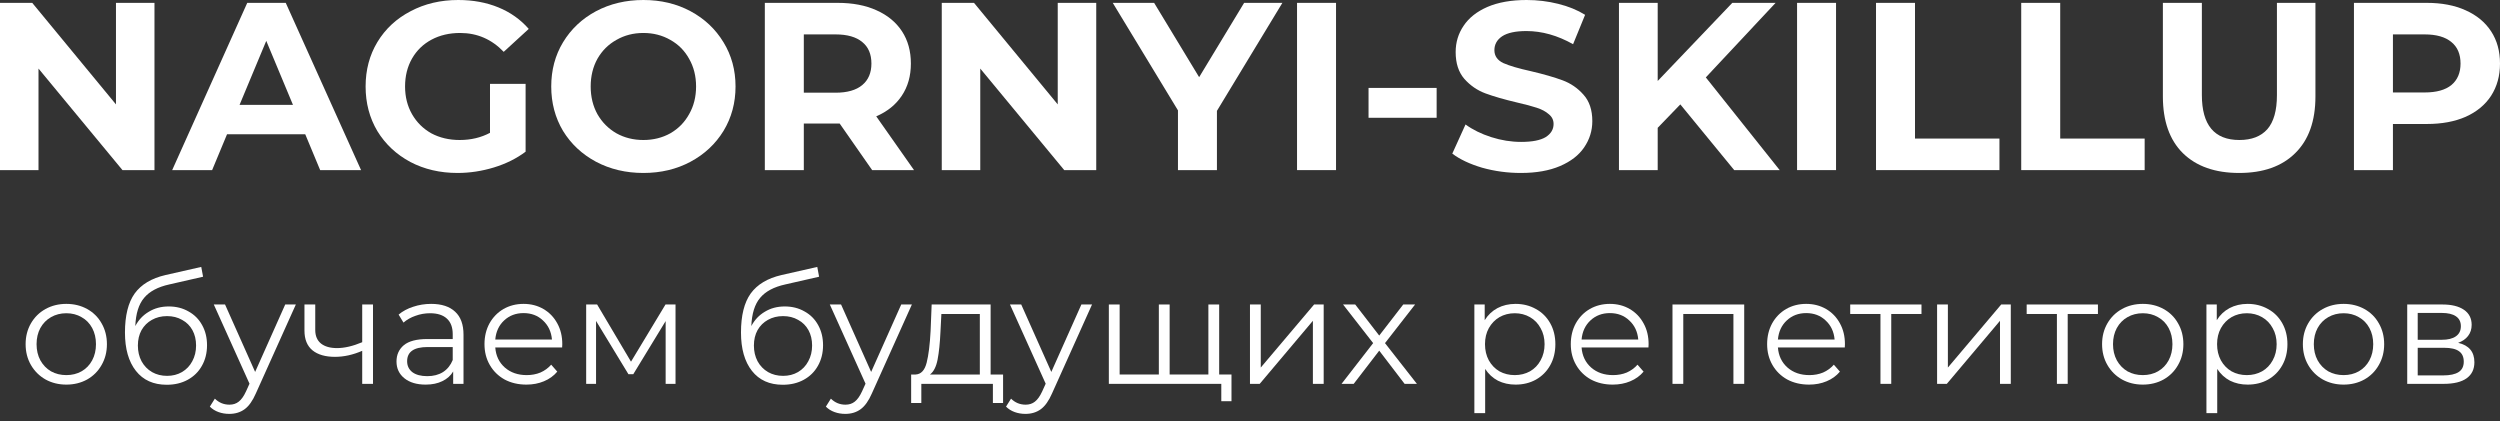
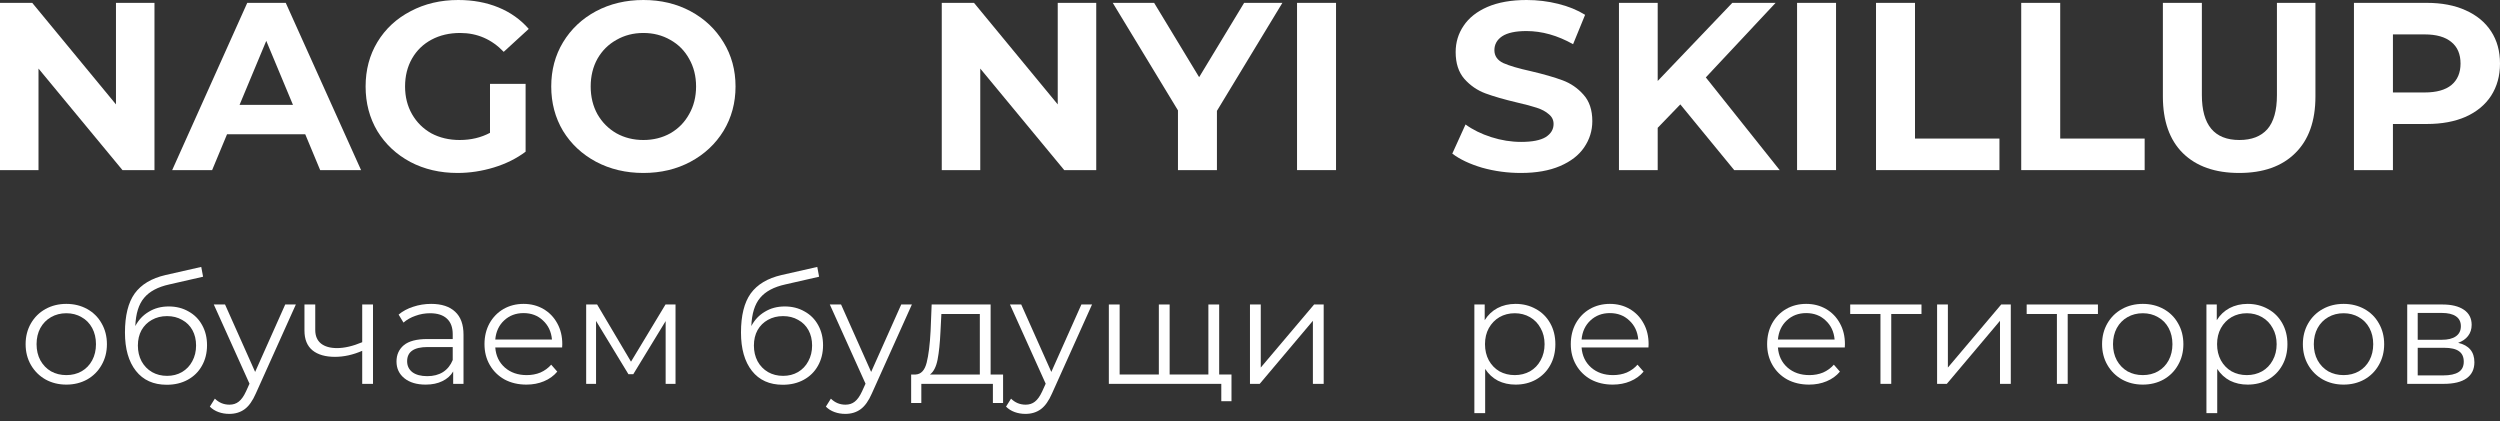
<svg xmlns="http://www.w3.org/2000/svg" width="190" height="32" viewBox="0 0 190 32" fill="none">
  <rect x="0" y="0" width="190" height="32" fill="#333333" stroke="none" />
  <path d="M11.74 0.218V12.928H9.308L2.926 5.211V12.928H0V0.218H2.45L8.814 7.934V0.218H11.74Z" fill="white" />
  <path d="M23.198 10.204H17.255L16.122 12.928H13.086L18.791 0.218H21.717L27.441 12.928H24.332L23.198 10.204ZM22.266 7.971L20.236 3.105L18.206 7.971H22.266Z" fill="white" />
  <path d="M37.24 6.373H39.946V11.529C39.251 12.05 38.447 12.449 37.532 12.728C36.618 13.006 35.698 13.145 34.771 13.145C33.443 13.145 32.248 12.867 31.187 12.31C30.127 11.741 29.291 10.96 28.682 9.968C28.084 8.963 27.786 7.832 27.786 6.573C27.786 5.314 28.084 4.188 28.682 3.196C29.291 2.191 30.133 1.41 31.205 0.853C32.278 0.284 33.485 0 34.826 0C35.948 0 36.966 0.188 37.88 0.563C38.794 0.938 39.562 1.483 40.184 2.197L38.282 3.94C37.368 2.984 36.265 2.506 34.972 2.506C34.156 2.506 33.43 2.675 32.796 3.014C32.162 3.353 31.669 3.831 31.315 4.448C30.962 5.066 30.785 5.774 30.785 6.573C30.785 7.359 30.962 8.062 31.315 8.679C31.669 9.296 32.156 9.78 32.778 10.131C33.412 10.47 34.131 10.64 34.936 10.64C35.789 10.64 36.557 10.458 37.24 10.095V6.373Z" fill="white" />
  <path d="M48.897 13.145C47.569 13.145 46.368 12.861 45.295 12.292C44.234 11.723 43.399 10.942 42.79 9.95C42.192 8.945 41.894 7.819 41.894 6.573C41.894 5.326 42.192 4.206 42.79 3.214C43.399 2.209 44.234 1.422 45.295 0.853C46.368 0.284 47.569 0 48.897 0C50.226 0 51.421 0.284 52.481 0.853C53.542 1.422 54.377 2.209 54.987 3.214C55.596 4.206 55.901 5.326 55.901 6.573C55.901 7.819 55.596 8.945 54.987 9.95C54.377 10.942 53.542 11.723 52.481 12.292C51.421 12.861 50.226 13.145 48.897 13.145ZM48.897 10.64C49.653 10.64 50.336 10.47 50.945 10.131C51.555 9.78 52.03 9.296 52.372 8.679C52.725 8.062 52.902 7.359 52.902 6.573C52.902 5.786 52.725 5.084 52.372 4.467C52.03 3.849 51.555 3.371 50.945 3.032C50.336 2.681 49.653 2.506 48.897 2.506C48.141 2.506 47.459 2.681 46.849 3.032C46.24 3.371 45.758 3.849 45.405 4.467C45.063 5.084 44.892 5.786 44.892 6.573C44.892 7.359 45.063 8.062 45.405 8.679C45.758 9.296 46.24 9.78 46.849 10.131C47.459 10.47 48.141 10.64 48.897 10.64Z" fill="white" />
-   <path d="M66.283 12.928L63.814 9.387H61.09V12.928H58.127V0.218H63.668C64.802 0.218 65.783 0.405 66.612 0.781C67.454 1.156 68.1 1.689 68.551 2.379C69.002 3.068 69.227 3.886 69.227 4.83C69.227 5.774 68.996 6.591 68.532 7.281C68.081 7.959 67.435 8.479 66.594 8.842L69.465 12.928H66.283ZM66.228 4.83C66.228 4.115 65.997 3.571 65.533 3.196C65.07 2.808 64.394 2.615 63.504 2.615H61.09V7.045H63.504C64.394 7.045 65.07 6.851 65.533 6.464C65.997 6.076 66.228 5.532 66.228 4.83Z" fill="white" />
  <path d="M83.314 0.218V12.928H80.882L74.5 5.211V12.928H71.574V0.218H74.025L80.388 7.934V0.218H83.314Z" fill="white" />
  <path d="M92.487 8.425V12.928H89.525V8.388L84.569 0.218H87.714L91.134 5.865L94.553 0.218H97.461L92.487 8.425Z" fill="white" />
  <path d="M98.575 0.218H101.538V12.928H98.575V0.218Z" fill="white" />
-   <path d="M104.009 6.682H109.184V8.951H104.009V6.682Z" fill="white" />
  <path d="M115.585 13.145C114.574 13.145 113.592 13.012 112.641 12.746C111.703 12.467 110.947 12.11 110.374 11.675L111.38 9.46C111.928 9.859 112.58 10.18 113.336 10.422C114.092 10.664 114.848 10.785 115.604 10.785C116.445 10.785 117.067 10.664 117.469 10.422C117.871 10.168 118.072 9.835 118.072 9.423C118.072 9.121 117.95 8.873 117.707 8.679C117.475 8.473 117.17 8.31 116.792 8.189C116.427 8.068 115.927 7.934 115.293 7.789C114.318 7.559 113.519 7.329 112.897 7.099C112.276 6.869 111.739 6.5 111.288 5.992C110.849 5.483 110.63 4.805 110.63 3.958C110.63 3.22 110.831 2.554 111.233 1.961C111.636 1.356 112.239 0.878 113.044 0.527C113.86 0.176 114.854 0 116.024 0C116.841 0 117.64 0.097 118.42 0.291C119.2 0.484 119.883 0.763 120.468 1.126L119.554 3.359C118.371 2.693 117.189 2.36 116.006 2.36C115.177 2.36 114.561 2.494 114.159 2.76C113.769 3.026 113.574 3.377 113.574 3.813C113.574 4.249 113.799 4.575 114.25 4.793C114.714 4.999 115.415 5.205 116.353 5.411C117.329 5.641 118.127 5.871 118.749 6.101C119.371 6.331 119.901 6.694 120.34 7.19C120.791 7.686 121.016 8.358 121.016 9.205C121.016 9.932 120.809 10.597 120.395 11.203C119.992 11.796 119.383 12.268 118.566 12.619C117.749 12.97 116.756 13.145 115.585 13.145Z" fill="white" />
  <path d="M127.704 7.934L125.985 9.714V12.928H123.041V0.218H125.985V6.155L131.654 0.218H134.945L129.642 5.883L135.256 12.928H131.8L127.704 7.934Z" fill="white" />
  <path d="M136.577 0.218H139.539V12.928H136.577V0.218Z" fill="white" />
  <path d="M142.577 0.218H145.54V10.531H151.958V12.928H142.577V0.218Z" fill="white" />
  <path d="M153.613 0.218H156.576V10.531H162.994V12.928H153.613V0.218Z" fill="white" />
  <path d="M170.176 13.145C168.347 13.145 166.921 12.643 165.897 11.638C164.885 10.634 164.379 9.199 164.379 7.335V0.218H167.342V7.226C167.342 9.502 168.292 10.64 170.194 10.64C171.121 10.64 171.828 10.367 172.315 9.823C172.803 9.266 173.047 8.4 173.047 7.226V0.218H175.973V7.335C175.973 9.199 175.461 10.634 174.437 11.638C173.425 12.643 172.005 13.145 170.176 13.145Z" fill="white" />
  <path d="M184.441 0.218C185.575 0.218 186.556 0.405 187.385 0.781C188.226 1.156 188.872 1.689 189.323 2.379C189.774 3.068 190 3.886 190 4.83C190 5.762 189.774 6.579 189.323 7.281C188.872 7.971 188.226 8.503 187.385 8.879C186.556 9.242 185.575 9.423 184.441 9.423H181.863V12.928H178.9V0.218H184.441ZM184.276 7.027C185.166 7.027 185.843 6.839 186.306 6.464C186.769 6.076 187.001 5.532 187.001 4.83C187.001 4.115 186.769 3.571 186.306 3.196C185.843 2.808 185.166 2.615 184.276 2.615H181.863V7.027H184.276Z" fill="white" />
  <path d="M5.042 29.23C4.457 29.23 3.93 29.1 3.46 28.84C2.99 28.573 2.621 28.206 2.351 27.739C2.082 27.273 1.947 26.746 1.947 26.157C1.947 25.568 2.082 25.041 2.351 24.575C2.621 24.108 2.99 23.745 3.46 23.485C3.93 23.225 4.457 23.095 5.042 23.095C5.627 23.095 6.155 23.225 6.625 23.485C7.094 23.745 7.46 24.108 7.722 24.575C7.991 25.041 8.126 25.568 8.126 26.157C8.126 26.746 7.991 27.273 7.722 27.739C7.46 28.206 7.094 28.573 6.625 28.84C6.155 29.1 5.627 29.23 5.042 29.23ZM5.042 28.508C5.473 28.508 5.858 28.412 6.197 28.221C6.544 28.022 6.813 27.743 7.006 27.384C7.198 27.025 7.294 26.616 7.294 26.157C7.294 25.698 7.198 25.289 7.006 24.93C6.813 24.571 6.544 24.295 6.197 24.104C5.858 23.905 5.473 23.806 5.042 23.806C4.611 23.806 4.222 23.905 3.876 24.104C3.537 24.295 3.268 24.571 3.067 24.93C2.875 25.289 2.779 25.698 2.779 26.157C2.779 26.616 2.875 27.025 3.067 27.384C3.268 27.743 3.537 28.022 3.876 28.221C4.222 28.412 4.611 28.508 5.042 28.508Z" fill="white" />
  <path d="M12.823 23.29C13.386 23.29 13.886 23.416 14.325 23.669C14.771 23.913 15.118 24.261 15.364 24.712C15.611 25.155 15.734 25.664 15.734 26.237C15.734 26.826 15.603 27.349 15.341 27.808C15.087 28.259 14.729 28.611 14.267 28.863C13.805 29.116 13.274 29.242 12.673 29.242C11.665 29.242 10.883 28.89 10.329 28.187C9.774 27.483 9.497 26.512 9.497 25.274C9.497 23.982 9.744 22.992 10.236 22.304C10.737 21.616 11.515 21.15 12.569 20.905L15.295 20.286L15.434 21.031L12.87 21.616C12 21.807 11.361 22.147 10.953 22.637C10.544 23.118 10.321 23.833 10.283 24.781C10.529 24.314 10.872 23.951 11.311 23.692C11.749 23.424 12.254 23.29 12.823 23.29ZM12.697 28.565C13.12 28.565 13.497 28.47 13.828 28.278C14.167 28.08 14.429 27.804 14.614 27.453C14.806 27.101 14.902 26.704 14.902 26.26C14.902 25.817 14.81 25.427 14.625 25.09C14.44 24.754 14.179 24.494 13.84 24.311C13.509 24.12 13.128 24.024 12.697 24.024C12.265 24.024 11.88 24.12 11.542 24.311C11.21 24.494 10.949 24.754 10.756 25.09C10.571 25.427 10.479 25.817 10.479 26.26C10.479 26.704 10.571 27.101 10.756 27.453C10.949 27.804 11.214 28.08 11.553 28.278C11.892 28.47 12.273 28.565 12.697 28.565Z" fill="white" />
  <path d="M22.485 23.141L19.447 29.895C19.201 30.461 18.916 30.862 18.593 31.099C18.269 31.336 17.881 31.455 17.426 31.455C17.134 31.455 16.86 31.409 16.606 31.317C16.352 31.226 16.133 31.088 15.948 30.904L16.329 30.297C16.637 30.602 17.007 30.755 17.438 30.755C17.715 30.755 17.95 30.679 18.142 30.526C18.343 30.373 18.527 30.113 18.697 29.746L18.962 29.161L16.248 23.141H17.103L19.39 28.267L21.677 23.141H22.485Z" fill="white" />
  <path d="M28.348 23.141V29.173H27.528V26.662C26.827 26.967 26.138 27.12 25.46 27.12C24.729 27.12 24.159 26.956 23.751 26.627C23.343 26.291 23.139 25.79 23.139 25.125V23.141H23.959V25.079C23.959 25.53 24.105 25.874 24.398 26.111C24.69 26.34 25.095 26.455 25.61 26.455C26.18 26.455 26.819 26.306 27.528 26.008V23.141H28.348Z" fill="white" />
  <path d="M32.767 23.095C33.56 23.095 34.168 23.294 34.592 23.692C35.015 24.081 35.227 24.662 35.227 25.434V29.173H34.441V28.233C34.257 28.546 33.983 28.791 33.621 28.966C33.267 29.142 32.844 29.23 32.351 29.23C31.673 29.23 31.134 29.07 30.734 28.749C30.334 28.427 30.134 28.003 30.134 27.476C30.134 26.963 30.318 26.551 30.688 26.237C31.065 25.924 31.662 25.767 32.478 25.767H34.407V25.4C34.407 24.88 34.26 24.486 33.968 24.219C33.675 23.944 33.248 23.806 32.686 23.806C32.301 23.806 31.931 23.871 31.577 24.001C31.223 24.123 30.919 24.295 30.665 24.517L30.295 23.909C30.603 23.649 30.973 23.451 31.404 23.313C31.835 23.168 32.289 23.095 32.767 23.095ZM32.478 28.588C32.94 28.588 33.337 28.485 33.668 28.278C33.999 28.064 34.245 27.759 34.407 27.361V26.375H32.501C31.462 26.375 30.942 26.734 30.942 27.453C30.942 27.804 31.077 28.084 31.346 28.29C31.616 28.489 31.993 28.588 32.478 28.588Z" fill="white" />
  <path d="M42.722 26.409H37.641C37.687 27.036 37.929 27.544 38.368 27.934C38.807 28.317 39.361 28.508 40.031 28.508C40.409 28.508 40.755 28.443 41.071 28.313C41.386 28.175 41.66 27.976 41.891 27.716L42.353 28.244C42.083 28.565 41.745 28.81 41.336 28.978C40.936 29.146 40.493 29.23 40.008 29.23C39.385 29.23 38.83 29.1 38.345 28.84C37.868 28.573 37.494 28.206 37.225 27.739C36.955 27.273 36.821 26.746 36.821 26.157C36.821 25.568 36.948 25.041 37.202 24.575C37.464 24.108 37.818 23.745 38.264 23.485C38.719 23.225 39.227 23.095 39.789 23.095C40.351 23.095 40.855 23.225 41.302 23.485C41.748 23.745 42.099 24.108 42.353 24.575C42.607 25.033 42.734 25.561 42.734 26.157L42.722 26.409ZM39.789 23.795C39.204 23.795 38.711 23.982 38.31 24.357C37.918 24.724 37.694 25.205 37.641 25.802H41.949C41.895 25.205 41.667 24.724 41.267 24.357C40.874 23.982 40.382 23.795 39.789 23.795Z" fill="white" />
  <path d="M51.34 23.141V29.173H50.589V24.402L48.129 28.439H47.76L45.3 24.391V29.173H44.549V23.141H45.381L47.956 27.487L50.578 23.141H51.34Z" fill="white" />
  <path d="M59.641 23.29C60.203 23.29 60.704 23.416 61.143 23.669C61.589 23.913 61.936 24.261 62.182 24.712C62.428 25.155 62.552 25.664 62.552 26.237C62.552 26.826 62.421 27.349 62.159 27.808C61.905 28.259 61.547 28.611 61.085 28.863C60.623 29.116 60.092 29.242 59.491 29.242C58.482 29.242 57.701 28.89 57.147 28.187C56.592 27.483 56.315 26.512 56.315 25.274C56.315 23.982 56.561 22.992 57.054 22.304C57.555 21.616 58.332 21.15 59.387 20.905L62.113 20.286L62.251 21.031L59.687 21.616C58.817 21.807 58.178 22.147 57.77 22.637C57.362 23.118 57.139 23.833 57.1 24.781C57.347 24.314 57.689 23.951 58.128 23.692C58.567 23.424 59.072 23.29 59.641 23.29ZM59.514 28.565C59.938 28.565 60.315 28.47 60.646 28.278C60.985 28.08 61.247 27.804 61.431 27.453C61.624 27.101 61.72 26.704 61.72 26.26C61.72 25.817 61.628 25.427 61.443 25.09C61.258 24.754 60.996 24.494 60.658 24.311C60.327 24.12 59.945 24.024 59.514 24.024C59.083 24.024 58.698 24.12 58.359 24.311C58.028 24.494 57.766 24.754 57.574 25.09C57.389 25.427 57.297 25.817 57.297 26.26C57.297 26.704 57.389 27.101 57.574 27.453C57.766 27.804 58.032 28.08 58.371 28.278C58.71 28.47 59.091 28.565 59.514 28.565Z" fill="white" />
  <path d="M69.303 23.141L66.265 29.895C66.019 30.461 65.734 30.862 65.41 31.099C65.087 31.336 64.698 31.455 64.244 31.455C63.951 31.455 63.678 31.409 63.424 31.317C63.17 31.226 62.95 31.088 62.766 30.904L63.147 30.297C63.455 30.602 63.824 30.755 64.255 30.755C64.533 30.755 64.768 30.679 64.96 30.526C65.16 30.373 65.345 30.113 65.514 29.746L65.78 29.161L63.066 23.141H63.921L66.207 28.267L68.494 23.141H69.303Z" fill="white" />
  <path d="M76.234 28.462V30.629H75.46V29.173H70.021V30.629H69.247V28.462H69.593C70.001 28.439 70.279 28.141 70.425 27.567C70.571 26.994 70.671 26.191 70.725 25.159L70.806 23.141H75.287V28.462H76.234ZM71.476 25.205C71.438 26.061 71.364 26.768 71.257 27.327C71.149 27.877 70.956 28.256 70.679 28.462H74.467V23.863H71.545L71.476 25.205Z" fill="white" />
  <path d="M82.995 23.141L79.957 29.895C79.711 30.461 79.426 30.862 79.103 31.099C78.779 31.336 78.391 31.455 77.936 31.455C77.644 31.455 77.37 31.409 77.116 31.317C76.862 31.226 76.643 31.088 76.458 30.904L76.839 30.297C77.147 30.602 77.517 30.755 77.948 30.755C78.225 30.755 78.46 30.679 78.652 30.526C78.853 30.373 79.037 30.113 79.207 29.746L79.472 29.161L76.758 23.141H77.613L79.9 28.267L82.186 23.141H82.995Z" fill="white" />
  <path d="M92.657 23.141V29.173H84.272V23.141H85.092V28.462H88.072V23.141H88.892V28.462H91.837V23.141H92.657ZM93.593 28.462V30.492H92.819V29.173H91.791V28.462H93.593Z" fill="white" />
  <path d="M94.998 23.141H95.818V27.934L99.872 23.141H100.6V29.173H99.78V24.38L95.738 29.173H94.998V23.141Z" fill="white" />
-   <path d="M106.75 29.173L104.821 26.65L102.881 29.173H101.957L104.359 26.077L102.072 23.141H102.996L104.821 25.503L106.646 23.141H107.547L105.26 26.077L107.685 29.173H106.75Z" fill="white" />
  <path d="M115.182 23.095C115.751 23.095 116.267 23.225 116.729 23.485C117.191 23.737 117.553 24.097 117.815 24.563C118.077 25.029 118.208 25.561 118.208 26.157C118.208 26.761 118.077 27.296 117.815 27.762C117.553 28.229 117.191 28.592 116.729 28.852C116.275 29.104 115.759 29.23 115.182 29.23C114.689 29.23 114.242 29.131 113.842 28.932C113.449 28.726 113.126 28.427 112.872 28.038V31.398H112.052V23.141H112.837V24.334C113.084 23.936 113.407 23.63 113.807 23.416C114.215 23.202 114.673 23.095 115.182 23.095ZM115.124 28.508C115.547 28.508 115.932 28.412 116.279 28.221C116.625 28.022 116.895 27.743 117.087 27.384C117.287 27.025 117.388 26.616 117.388 26.157C117.388 25.698 117.287 25.293 117.087 24.941C116.895 24.582 116.625 24.303 116.279 24.104C115.932 23.905 115.547 23.806 115.124 23.806C114.693 23.806 114.304 23.905 113.957 24.104C113.619 24.303 113.349 24.582 113.149 24.941C112.956 25.293 112.86 25.698 112.86 26.157C112.86 26.616 112.956 27.025 113.149 27.384C113.349 27.743 113.619 28.022 113.957 28.221C114.304 28.412 114.693 28.508 115.124 28.508Z" fill="white" />
  <path d="M125.282 26.409H120.2C120.247 27.036 120.489 27.544 120.928 27.934C121.367 28.317 121.921 28.508 122.591 28.508C122.968 28.508 123.315 28.443 123.631 28.313C123.946 28.175 124.22 27.976 124.451 27.716L124.912 28.244C124.643 28.565 124.304 28.81 123.896 28.978C123.496 29.146 123.053 29.23 122.568 29.23C121.944 29.23 121.39 29.1 120.905 28.84C120.428 28.573 120.054 28.206 119.785 27.739C119.515 27.273 119.38 26.746 119.38 26.157C119.38 25.568 119.507 25.041 119.761 24.575C120.023 24.108 120.377 23.745 120.824 23.485C121.278 23.225 121.786 23.095 122.349 23.095C122.911 23.095 123.415 23.225 123.862 23.485C124.308 23.745 124.658 24.108 124.912 24.575C125.167 25.033 125.294 25.561 125.294 26.157L125.282 26.409ZM122.349 23.795C121.763 23.795 121.271 23.982 120.87 24.357C120.478 24.724 120.254 25.205 120.2 25.802H124.508C124.454 25.205 124.227 24.724 123.827 24.357C123.434 23.982 122.941 23.795 122.349 23.795Z" fill="white" />
-   <path d="M132.56 23.141V29.173H131.74V23.863H127.929V29.173H127.109V23.141H132.56Z" fill="white" />
  <path d="M140.204 26.409H135.122C135.168 27.036 135.411 27.544 135.85 27.934C136.289 28.317 136.843 28.508 137.513 28.508C137.89 28.508 138.236 28.443 138.552 28.313C138.868 28.175 139.141 27.976 139.372 27.716L139.834 28.244C139.565 28.565 139.226 28.81 138.818 28.978C138.417 29.146 137.975 29.23 137.49 29.23C136.866 29.23 136.312 29.1 135.827 28.84C135.349 28.573 134.976 28.206 134.706 27.739C134.437 27.273 134.302 26.746 134.302 26.157C134.302 25.568 134.429 25.041 134.683 24.575C134.945 24.108 135.299 23.745 135.746 23.485C136.2 23.225 136.708 23.095 137.27 23.095C137.832 23.095 138.337 23.225 138.783 23.485C139.23 23.745 139.58 24.108 139.834 24.575C140.088 25.033 140.215 25.561 140.215 26.157L140.204 26.409ZM137.27 23.795C136.685 23.795 136.192 23.982 135.792 24.357C135.399 24.724 135.176 25.205 135.122 25.802H139.43C139.376 25.205 139.149 24.724 138.749 24.357C138.356 23.982 137.863 23.795 137.27 23.795Z" fill="white" />
  <path d="M146.033 23.863H143.735V29.173H142.915V23.863H140.616V23.141H146.033V23.863Z" fill="white" />
  <path d="M147.219 23.141H148.039V27.934L152.092 23.141H152.82V29.173H152V24.38L147.958 29.173H147.219V23.141Z" fill="white" />
  <path d="M159.443 23.863H157.145V29.173H156.325V23.863H154.027V23.141H159.443V23.863Z" fill="white" />
  <path d="M162.853 29.23C162.268 29.23 161.741 29.1 161.271 28.84C160.801 28.573 160.432 28.206 160.162 27.739C159.893 27.273 159.758 26.746 159.758 26.157C159.758 25.568 159.893 25.041 160.162 24.575C160.432 24.108 160.801 23.745 161.271 23.485C161.741 23.225 162.268 23.095 162.853 23.095C163.438 23.095 163.966 23.225 164.435 23.485C164.905 23.745 165.271 24.108 165.533 24.575C165.802 25.041 165.937 25.568 165.937 26.157C165.937 26.746 165.802 27.273 165.533 27.739C165.271 28.206 164.905 28.573 164.435 28.84C163.966 29.1 163.438 29.23 162.853 29.23ZM162.853 28.508C163.284 28.508 163.669 28.412 164.008 28.221C164.355 28.022 164.624 27.743 164.817 27.384C165.009 27.025 165.105 26.616 165.105 26.157C165.105 25.698 165.009 25.289 164.817 24.93C164.624 24.571 164.355 24.295 164.008 24.104C163.669 23.905 163.284 23.806 162.853 23.806C162.422 23.806 162.033 23.905 161.687 24.104C161.348 24.295 161.078 24.571 160.878 24.93C160.686 25.289 160.589 25.698 160.589 26.157C160.589 26.616 160.686 27.025 160.878 27.384C161.078 27.743 161.348 28.022 161.687 28.221C162.033 28.412 162.422 28.508 162.853 28.508Z" fill="white" />
  <path d="M170.819 23.095C171.389 23.095 171.905 23.225 172.367 23.485C172.829 23.737 173.191 24.097 173.452 24.563C173.714 25.029 173.845 25.561 173.845 26.157C173.845 26.761 173.714 27.296 173.452 27.762C173.191 28.229 172.829 28.592 172.367 28.852C171.913 29.104 171.397 29.23 170.819 29.23C170.326 29.23 169.88 29.131 169.48 28.932C169.087 28.726 168.763 28.427 168.509 28.038V31.398H167.689V23.141H168.475V24.334C168.721 23.936 169.044 23.63 169.445 23.416C169.853 23.202 170.311 23.095 170.819 23.095ZM170.761 28.508C171.185 28.508 171.57 28.412 171.916 28.221C172.263 28.022 172.532 27.743 172.725 27.384C172.925 27.025 173.025 26.616 173.025 26.157C173.025 25.698 172.925 25.293 172.725 24.941C172.532 24.582 172.263 24.303 171.916 24.104C171.57 23.905 171.185 23.806 170.761 23.806C170.33 23.806 169.941 23.905 169.595 24.104C169.256 24.303 168.987 24.582 168.787 24.941C168.594 25.293 168.498 25.698 168.498 26.157C168.498 26.616 168.594 27.025 168.787 27.384C168.987 27.743 169.256 28.022 169.595 28.221C169.941 28.412 170.33 28.508 170.761 28.508Z" fill="white" />
  <path d="M178.113 29.23C177.528 29.23 177.001 29.1 176.531 28.84C176.061 28.573 175.692 28.206 175.422 27.739C175.153 27.273 175.018 26.746 175.018 26.157C175.018 25.568 175.153 25.041 175.422 24.575C175.692 24.108 176.061 23.745 176.531 23.485C177.001 23.225 177.528 23.095 178.113 23.095C178.698 23.095 179.226 23.225 179.695 23.485C180.165 23.745 180.531 24.108 180.793 24.575C181.062 25.041 181.197 25.568 181.197 26.157C181.197 26.746 181.062 27.273 180.793 27.739C180.531 28.206 180.165 28.573 179.695 28.84C179.226 29.1 178.698 29.23 178.113 29.23ZM178.113 28.508C178.544 28.508 178.929 28.412 179.268 28.221C179.615 28.022 179.884 27.743 180.077 27.384C180.269 27.025 180.365 26.616 180.365 26.157C180.365 25.698 180.269 25.289 180.077 24.93C179.884 24.571 179.615 24.295 179.268 24.104C178.929 23.905 178.544 23.806 178.113 23.806C177.682 23.806 177.293 23.905 176.947 24.104C176.608 24.295 176.338 24.571 176.138 24.93C175.946 25.289 175.85 25.698 175.85 26.157C175.85 26.616 175.946 27.025 176.138 27.384C176.338 27.743 176.608 28.022 176.947 28.221C177.293 28.412 177.682 28.508 178.113 28.508Z" fill="white" />
  <path d="M186.818 26.054C187.642 26.245 188.054 26.738 188.054 27.533C188.054 28.061 187.858 28.466 187.465 28.749C187.072 29.031 186.487 29.173 185.71 29.173H182.949V23.141H185.629C186.322 23.141 186.865 23.275 187.257 23.542C187.65 23.81 187.846 24.192 187.846 24.689C187.846 25.018 187.754 25.301 187.569 25.538C187.392 25.767 187.142 25.939 186.818 26.054ZM183.746 25.824H185.571C186.041 25.824 186.399 25.736 186.645 25.561C186.899 25.385 187.026 25.129 187.026 24.792C187.026 24.456 186.899 24.204 186.645 24.035C186.399 23.867 186.041 23.783 185.571 23.783H183.746V25.824ZM185.675 28.531C186.199 28.531 186.591 28.447 186.853 28.278C187.115 28.11 187.246 27.846 187.246 27.487C187.246 27.128 187.126 26.864 186.888 26.696C186.649 26.52 186.272 26.432 185.756 26.432H183.746V28.531H185.675Z" fill="white" />
</svg>